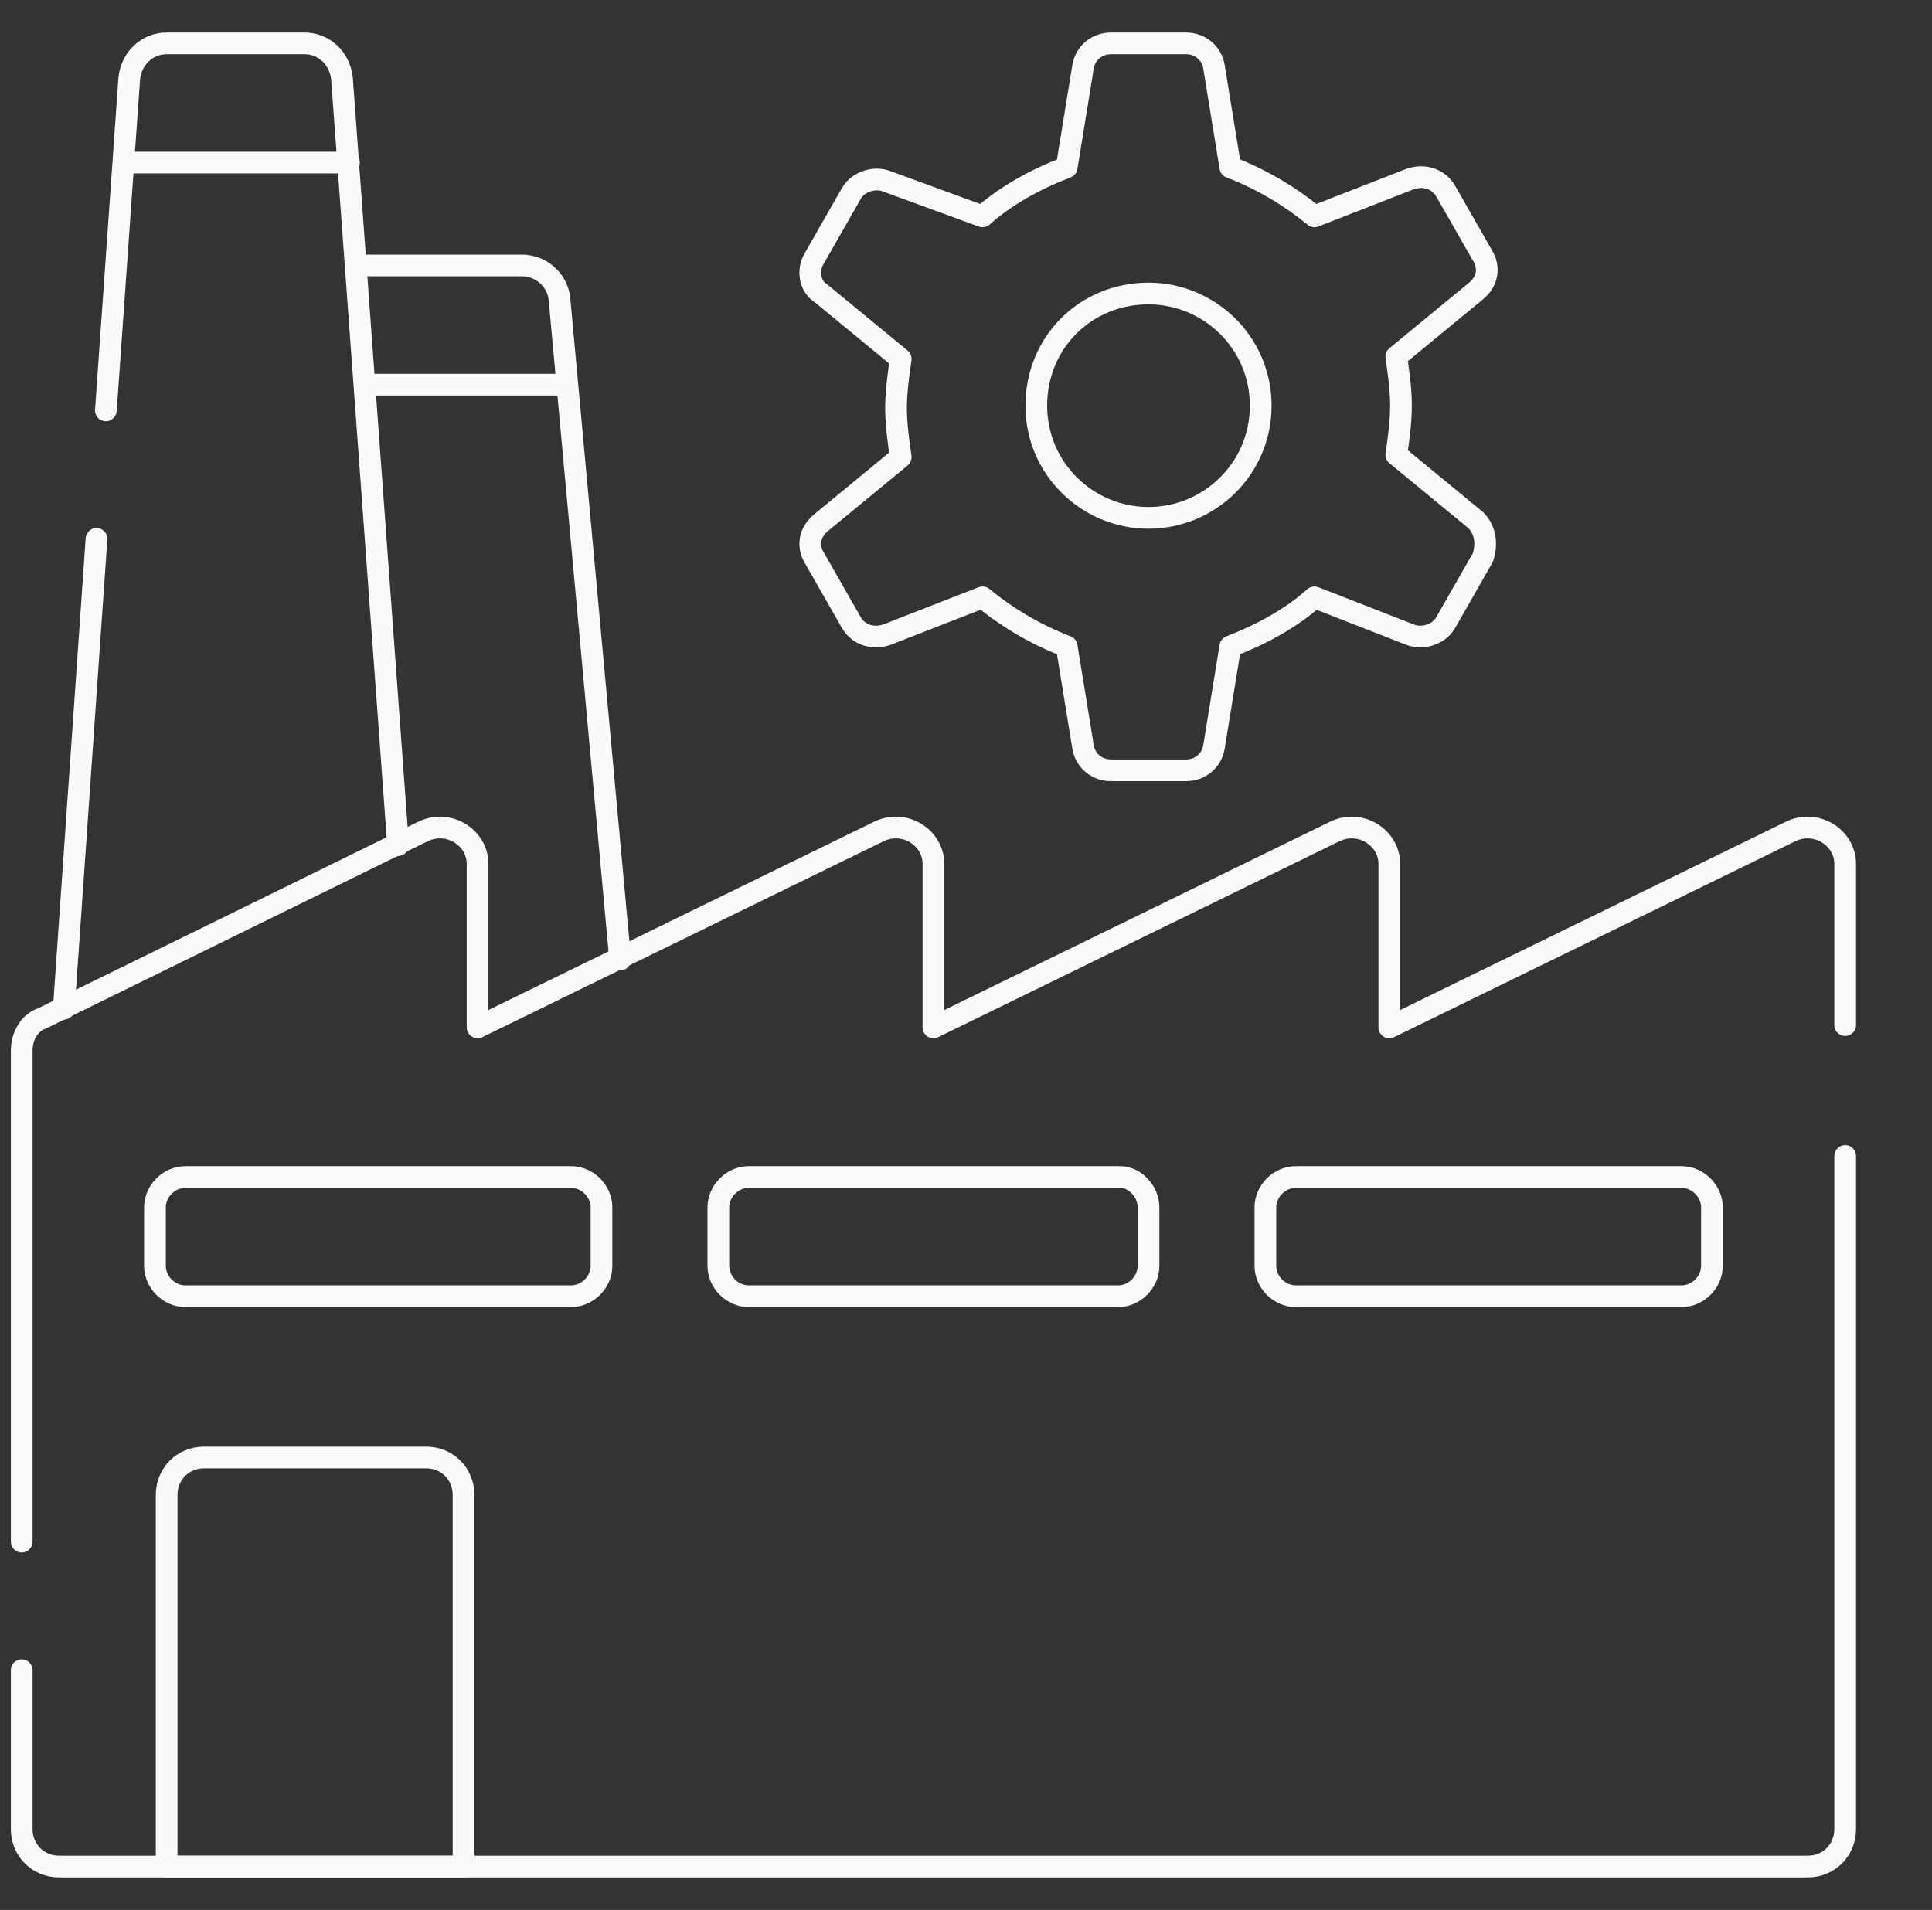
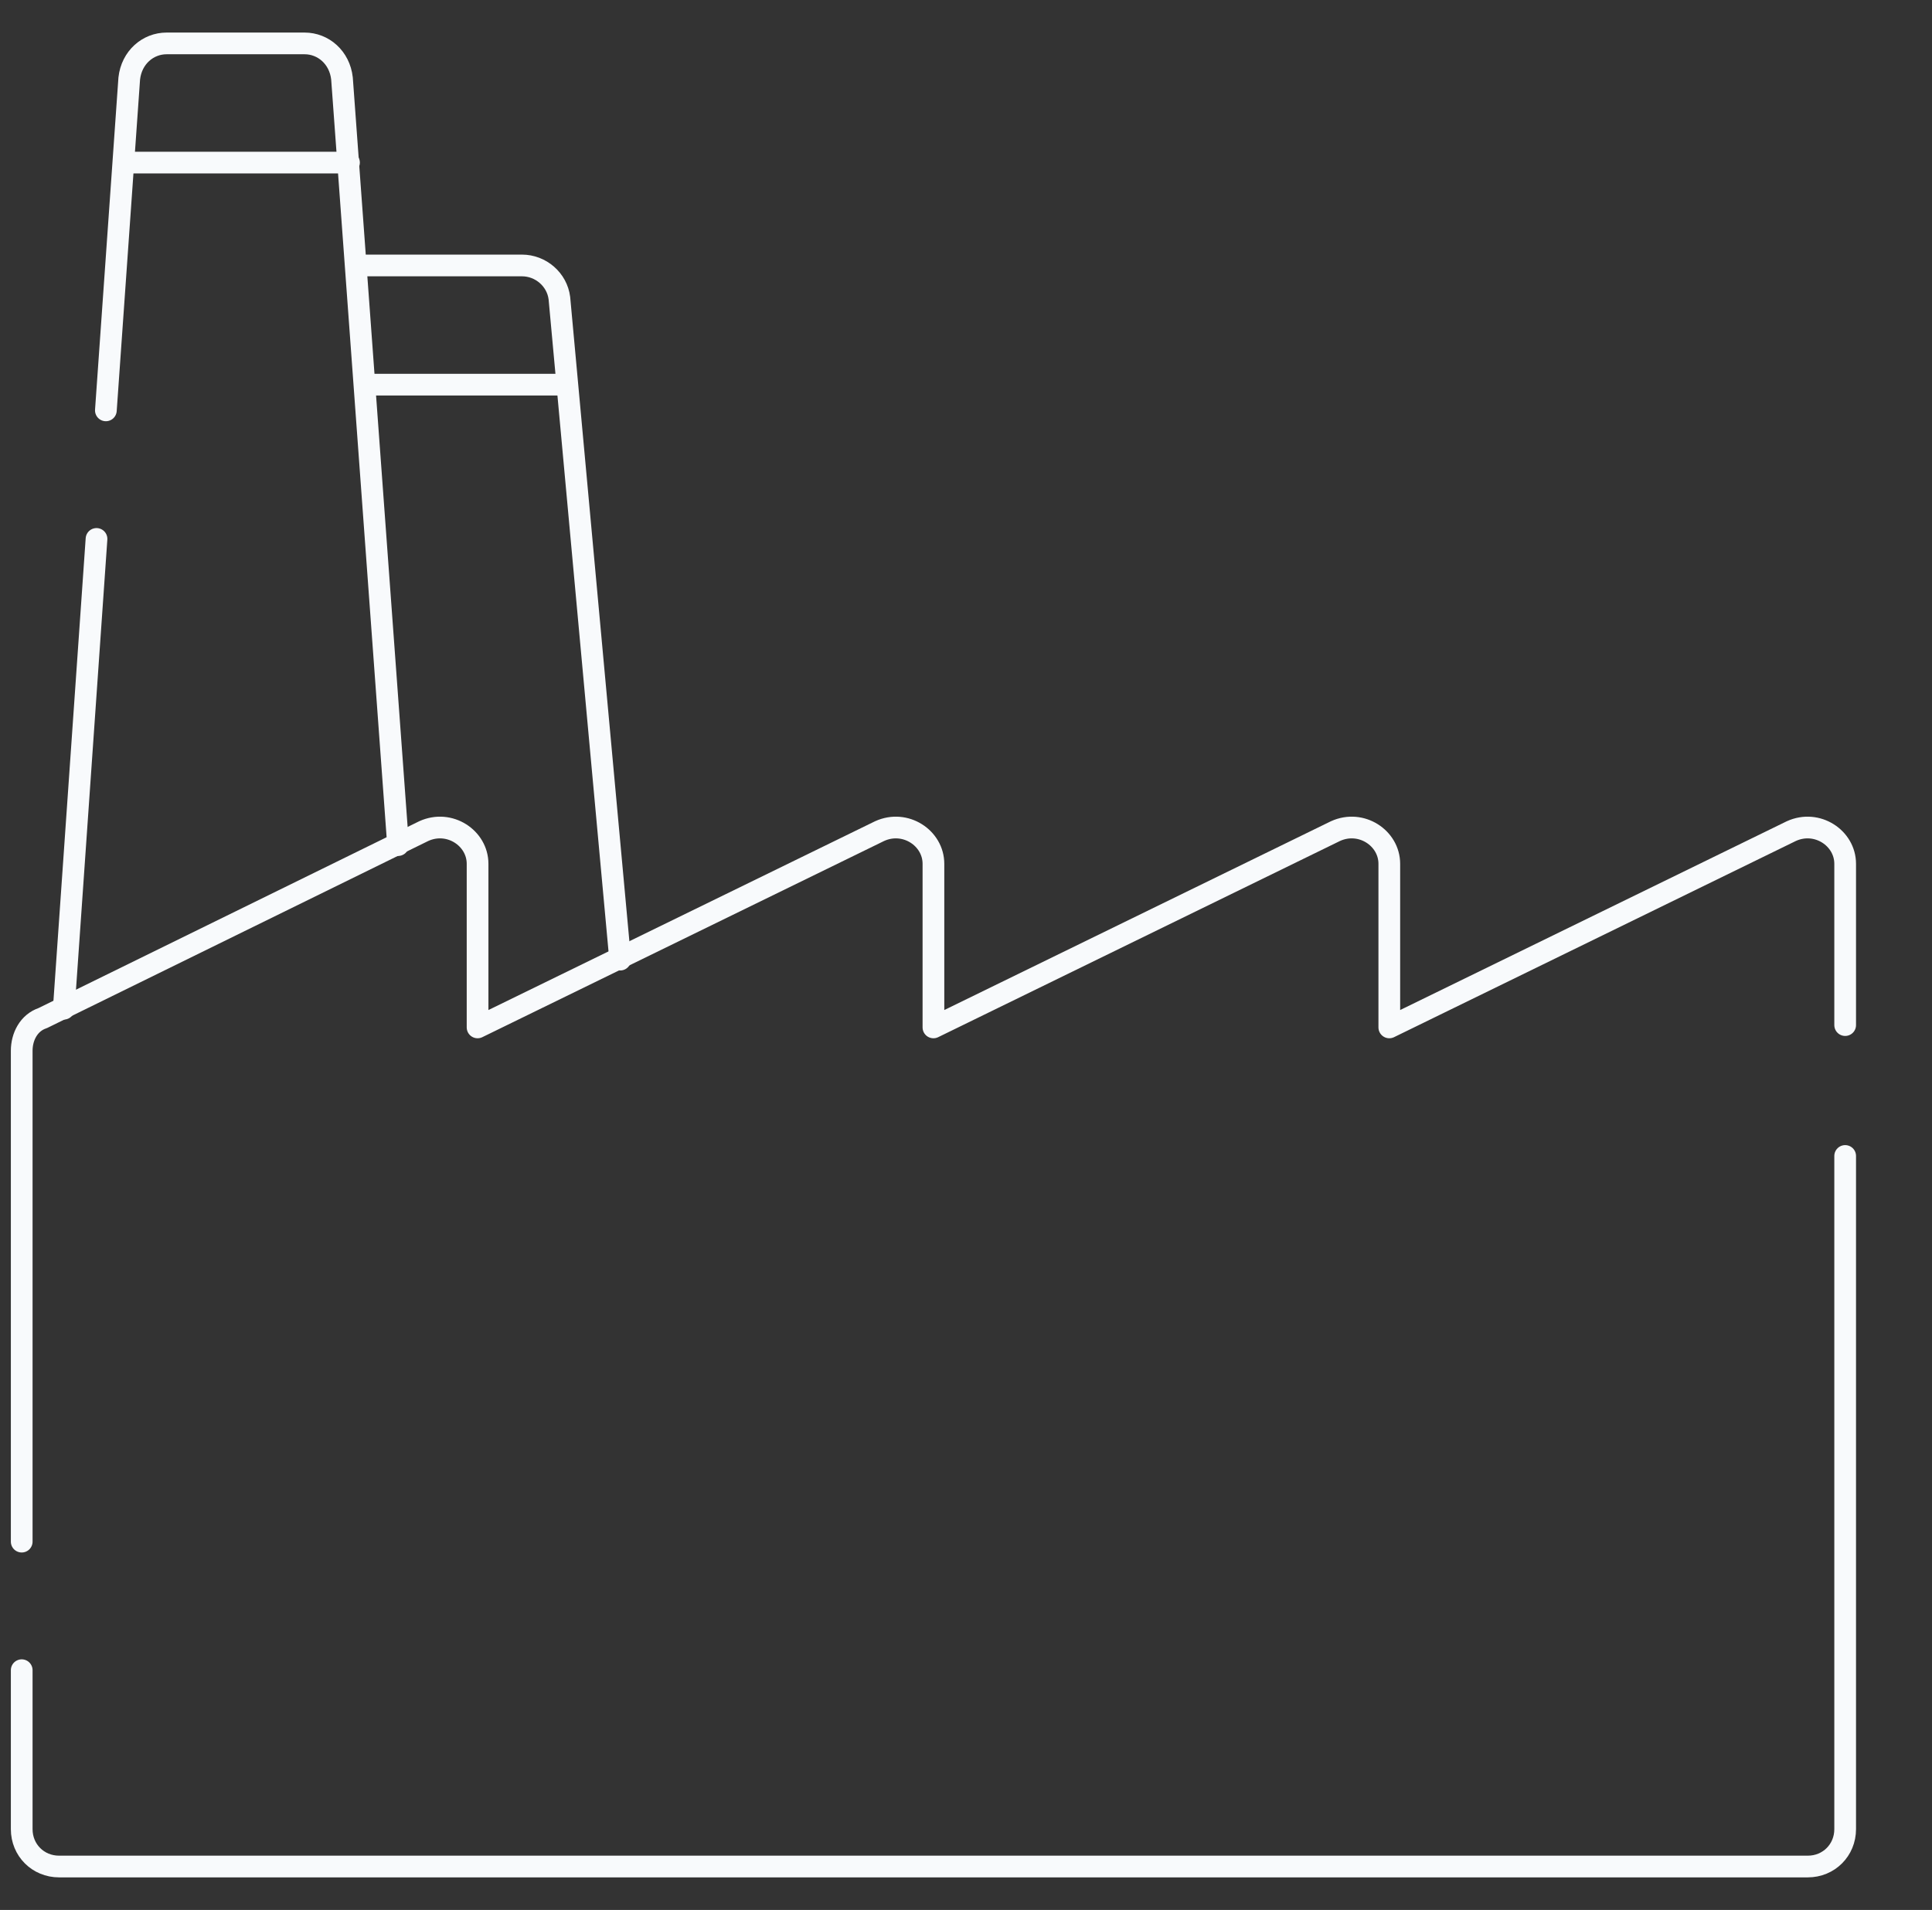
<svg xmlns="http://www.w3.org/2000/svg" width="89" height="88" viewBox="0 0 89 88" fill="none">
  <rect x="0" y="0" width="89" height="88" fill="#333333" stroke="none" />
  <path d="M16.4 12.231H24.046C24.908 12.231 25.662 12.877 25.769 13.739L28.569 44.215M4.877 18.908L5.954 3.615C6.062 2.646 6.815 2 7.677 2H14.031C14.892 2 15.646 2.646 15.754 3.615L18.338 38.938M4.446 24.831L2.938 46.477" stroke="#F8FAFC" stroke-miterlimit="10" stroke-linecap="round" stroke-linejoin="round" />
  <path d="M1 71.031V48.415C1 47.769 1.323 47.123 1.969 46.908L19.523 38.292C20.708 37.754 22 38.615 22 39.8V47.338L40.523 38.292C41.708 37.754 43 38.615 43 39.8V47.338L61.523 38.292C62.708 37.754 64 38.615 64 39.8V47.338L82.523 38.292C83.708 37.754 85 38.615 85 39.8V47.231M85 53.261V84.277C85 85.246 84.246 86 83.277 86H2.723C1.754 86 1 85.246 1 84.277V76.954M5.738 7.492H16.077M16.831 17.723H26.092" stroke="#F8FAFC" stroke-miterlimit="10" stroke-linecap="round" stroke-linejoin="round" />
-   <path d="M21.354 86H7.677V68.877C7.677 67.908 8.431 67.154 9.4 67.154H19.631C20.6 67.154 21.354 67.908 21.354 68.877V86ZM8.538 54.231H26.308C27.061 54.231 27.708 54.877 27.708 55.631V58.323C27.708 59.077 27.061 59.723 26.308 59.723H8.538C7.785 59.723 7.138 59.077 7.138 58.323V55.631C7.138 54.877 7.785 54.231 8.538 54.231ZM52.908 55.631V58.323C52.908 59.077 52.261 59.723 51.508 59.723H34.492C33.738 59.723 33.092 59.077 33.092 58.323V55.631C33.092 54.877 33.738 54.231 34.492 54.231H51.615C52.261 54.231 52.908 54.877 52.908 55.631ZM78.862 55.631V58.323C78.862 59.077 78.215 59.723 77.462 59.723H59.692C58.938 59.723 58.292 59.077 58.292 58.323V55.631C58.292 54.877 58.938 54.231 59.692 54.231H77.462C78.215 54.231 78.862 54.877 78.862 55.631ZM67.985 23.969L64.323 20.954C64.431 20.2 64.538 19.446 64.538 18.692C64.538 17.939 64.431 17.185 64.323 16.431L67.985 13.415C68.523 12.985 68.631 12.338 68.308 11.8L66.585 8.785C66.261 8.246 65.615 8.031 64.969 8.246L60.554 9.969C59.369 9 58.077 8.246 56.677 7.708L55.923 3.077C55.815 2.431 55.277 2 54.631 2H51.185C50.538 2 50 2.431 49.892 3.077L49.138 7.708C47.738 8.246 46.338 9 45.261 9.969L40.846 8.354C40.308 8.138 39.554 8.354 39.231 8.892L37.508 11.908C37.185 12.446 37.292 13.2 37.831 13.523L41.492 16.538C41.385 17.292 41.277 18.046 41.277 18.8C41.277 19.554 41.385 20.308 41.492 21.061L37.831 24.077C37.292 24.508 37.185 25.154 37.508 25.692L39.231 28.708C39.554 29.246 40.2 29.462 40.846 29.246L45.261 27.523C46.446 28.492 47.738 29.246 49.138 29.785L49.892 34.415C50 35.062 50.538 35.492 51.185 35.492H54.631C55.277 35.492 55.815 35.062 55.923 34.415L56.677 29.785C58.077 29.246 59.477 28.492 60.554 27.523L64.969 29.246C65.508 29.462 66.261 29.246 66.585 28.708L68.308 25.692C68.523 25.046 68.415 24.4 67.985 23.969ZM52.908 23.861C50.108 23.861 47.738 21.6 47.738 18.692C47.738 15.785 50 13.523 52.908 13.523C55.708 13.523 58.077 15.785 58.077 18.692C58.077 21.6 55.708 23.861 52.908 23.861Z" stroke="#F8FAFC" stroke-miterlimit="10" stroke-linecap="round" stroke-linejoin="round" />
</svg>